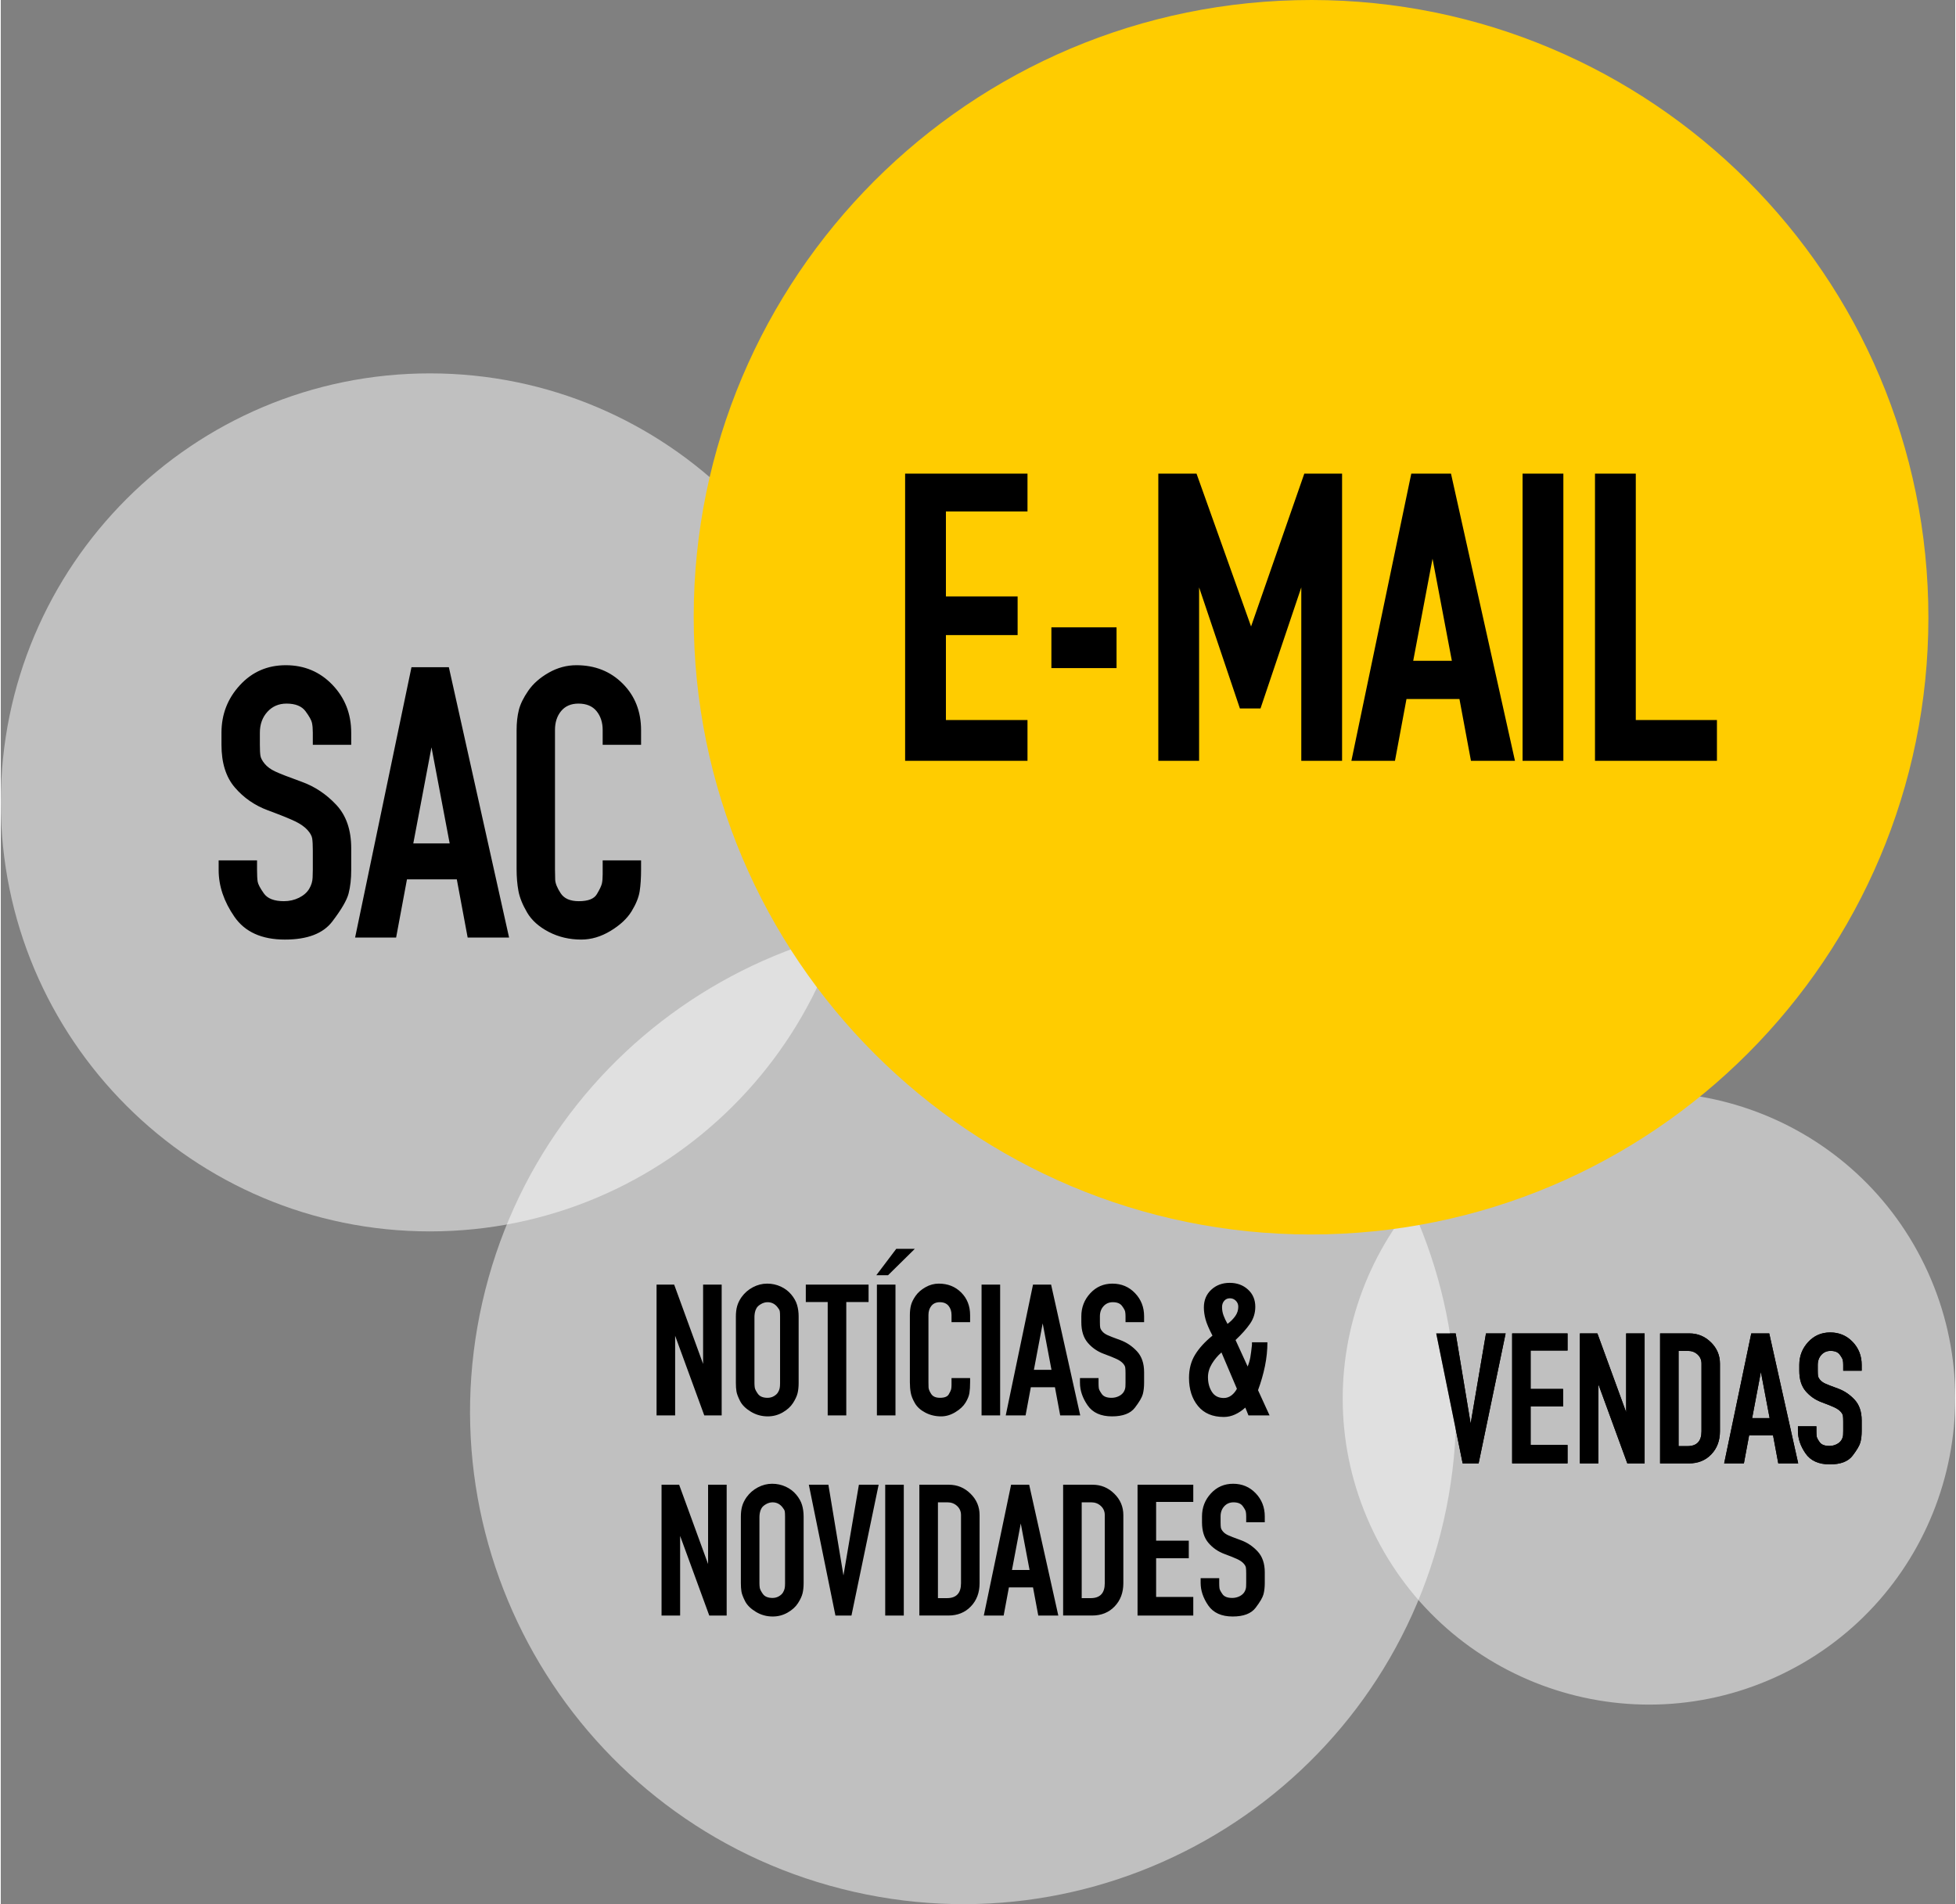
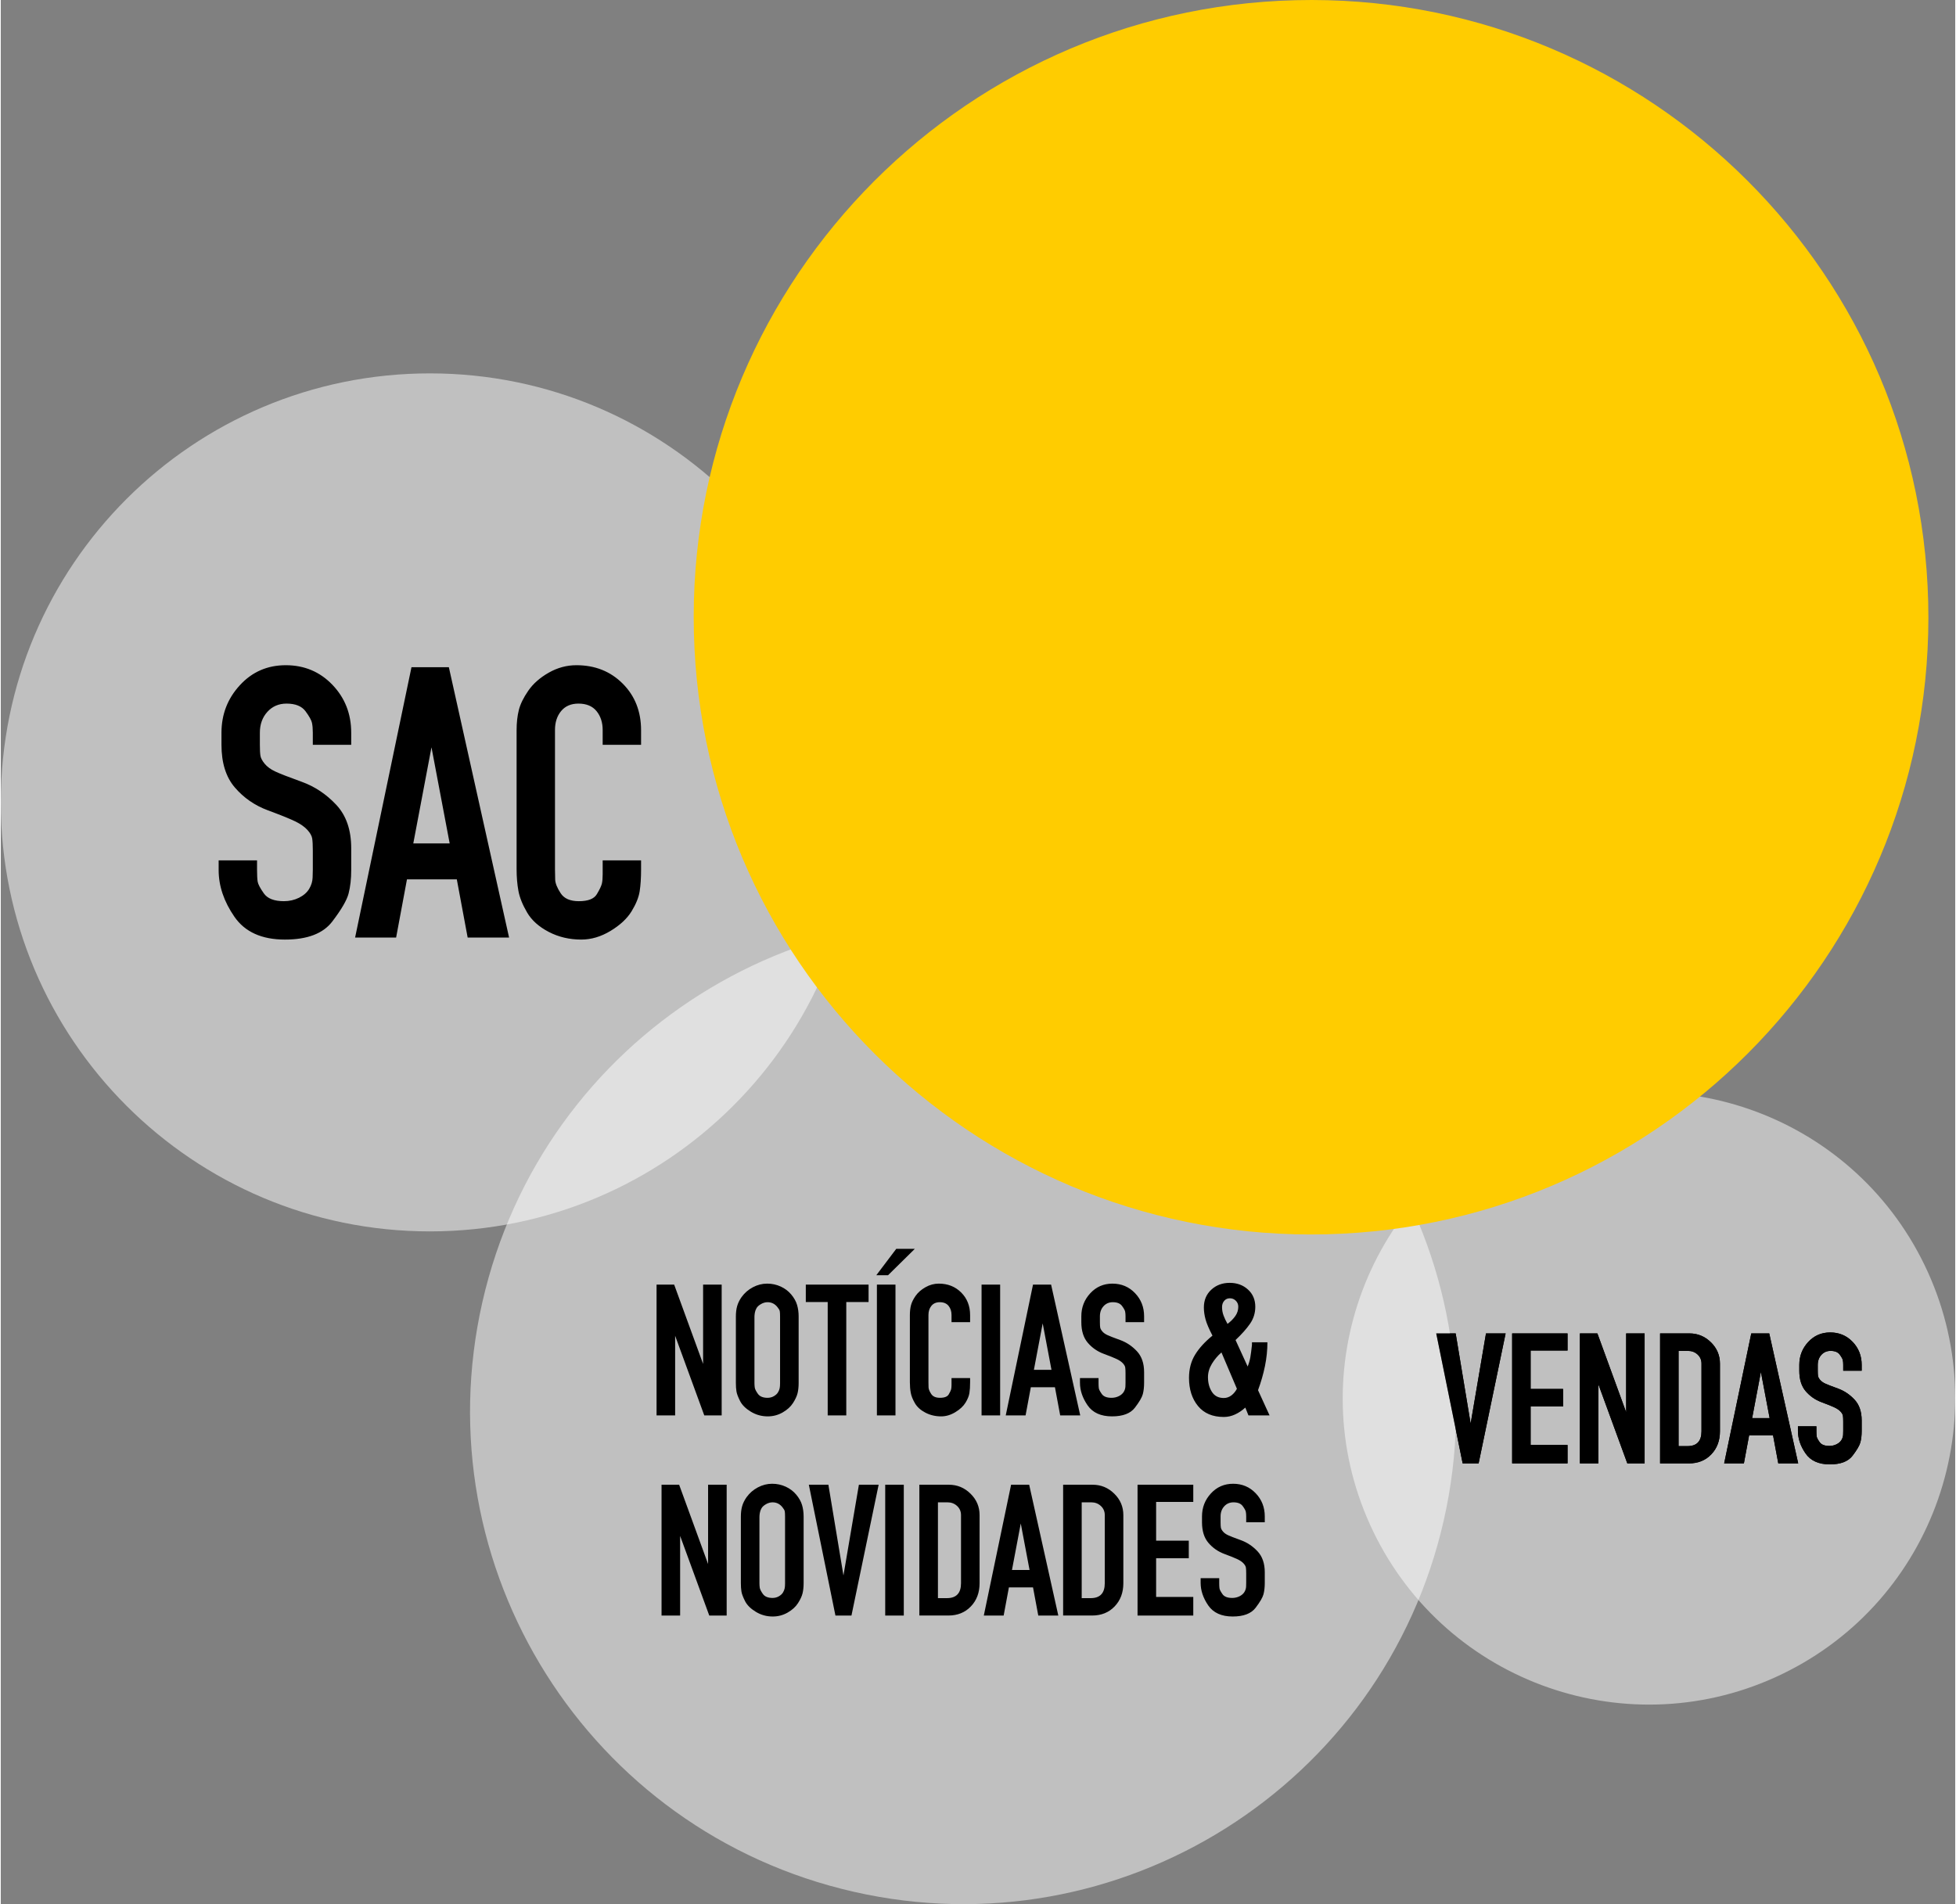
<svg xmlns="http://www.w3.org/2000/svg" xml:space="preserve" width="456px" height="444px" version="1.1" style="shape-rendering:geometricPrecision; text-rendering:geometricPrecision; image-rendering:optimizeQuality; fill-rule:evenodd; clip-rule:evenodd" viewBox="0 0 3631752 3538997">
  <rect x="0" y="0" width="3631752" height="3538997" fill="#808080" stroke="none" />
  <defs>
    <style type="text/css">
   
    .fil3 {fill:black}
    .fil2 {fill:#FFCC00}
    .fil1 {fill:black;fill-rule:nonzero}
    .fil0 {fill:white;fill-opacity:0.502}
   
  </style>
  </defs>
  <g id="Camada_x0020_1">
    <g id="_903771040">
      <path class="fil0" d="M1594668 1491280c0,440357 -356973,797339 -797329,797339 -440357,0 -797339,-356982 -797339,-797339 0,-440356 356982,-797338 797339,-797338 440356,0 797329,356982 797329,797338z" />
      <path class="fil1" d="M476205 1617080c0,9513 377,16645 1120,21397 753,4761 4507,12015 11394,21782 6756,9766 19280,14640 37420,14640 10021,0 19402,-2126 28040,-6379 8515,-4253 14772,-9767 18902,-16523 4009,-6755 6135,-13765 6380,-21029 254,-7254 376,-12138 376,-14641l0 -35303c0,-10011 -376,-17519 -1119,-22525 -753,-5006 -3755,-10388 -9014,-16146 -5260,-5758 -12769,-11018 -22535,-15770 -9757,-4761 -26779,-11639 -51064,-20653 -24284,-9014 -44683,-23156 -61206,-42435 -16522,-19270 -24784,-45681 -24784,-79225l0 -22535c0,-34042 11386,-63455 34174,-88238 22780,-24784 51186,-37176 85238,-37176 34541,0 63455,12138 86733,36423 23288,24285 34927,53942 34927,88991l0 22535 -71350 0 0 -22535c0,-7009 -498,-13012 -1496,-18018 -1007,-5015 -5005,-12270 -12015,-21782 -7010,-9513 -18781,-14274 -35303,-14274 -14519,0 -26412,5138 -35670,15403 -9259,10256 -13898,23156 -13898,38671l0 22535c0,9513 377,16391 1130,20653 752,4253 3377,9137 7884,14641 4507,5504 11018,10265 19524,14264 8516,4008 24916,10397 49191,19157 24285,8760 45691,23024 64217,42802 18518,19778 27786,46688 27786,80730l0 40563c0,16513 -1628,31041 -4884,43555 -3255,12514 -13389,29912 -30410,52192 -17031,22281 -46312,33422 -87872,33422 -43056,0 -74351,-14142 -93875,-42435 -19524,-28284 -29290,-57199 -29290,-86734l0 -18028 71349 0 0 18028zm182198 125414l104762 -502419 69467 0 111903 502419 -76976 0 -20155 -108148 -92623 0 -20154 108148 -76224 0zm108139 -174981l67596 0 -33798 -178613 -33798 178613zm423270 48062c0,16023 -875,29667 -2625,40929 -1760,11263 -6765,23655 -15027,37176 -8261,13511 -21274,25659 -39047,36423 -17774,10764 -35925,16146 -54451,16146 -22027,0 -42181,-4761 -60454,-14274 -18272,-9513 -31671,-21528 -40177,-36046 -8515,-14519 -13897,-27908 -16146,-40177 -2258,-12270 -3378,-25659 -3378,-40177l0 -258347c0,-14019 1374,-26533 4131,-37551 2747,-11009 8628,-23025 17642,-36047 9014,-13013 21660,-24153 37928,-33421 16269,-9259 33422,-13888 51440,-13888 34550,0 63210,11385 85990,34165 22779,22789 34174,51693 34174,86742l0 27042 -71349 0 0 -27286c0,-14152 -3755,-25913 -11386,-35303 -7640,-9381 -18902,-14020 -33675,-14020 -13765,0 -24529,4639 -32160,13897 -7640,9259 -11395,21030 -11395,35049l0 258845c0,6502 123,13013 377,19524 254,6511 3500,14895 10011,24906 6389,10012 17652,15017 33920,15017 17275,0 28416,-4375 33543,-13135 5260,-8769 8262,-15271 9268,-19533 998,-4253 1497,-10134 1497,-17642l0 -9014 0 -16523 71349 0 0 16523z" />
      <path class="fil0" d="M3310280 3111268c-282894,136761 -623110,18291 -759871,-264613 -136762,-282895 -18282,-623110 264622,-759871 282895,-136753 623110,-18292 759862,264612 136780,282905 18291,623120 -264613,759872z" />
      <path class="fil1" d="M2716489 2719829l-49115 -241598 36112 0 27813 167567 28529 -167567 36479 0 -50198 241598 -29620 0zm194882 -34305l0 34305 -102926 0 0 -241598 102926 0 0 31775 -68621 0 0 71509 60313 0 0 32499 -60313 0 0 71510 68621 0zm111084 34305l-53811 -147102 0 147102 -34305 0 0 -241598 32499 0 53453 146500 0 -146500 34306 0 0 241598 -32142 0zm115431 -241598c15403,0 28707,5477 39904,16495 11197,10952 16796,24190 16796,39659l0 125678c0,17397 -5364,31718 -16071,42915 -10717,11253 -24624,16851 -41720,16851l-53444 0 0 -241598 54535 0zm22385 181898l0 -125800c0,-6803 -2409,-12402 -7283,-16918 -4874,-4451 -10708,-6680 -17576,-6680l-17755 0 0 176957 16673 0c17275,0 25941,-9202 25941,-27559zm42115 59700l50386 -241598 33402 0 53811 241598 -37016 0 -9691 -52004 -44543 0 -9691 52004 -36658 0zm52004 -84145l32509 0 -16250 -85887 -16259 85887zm119402 23842c0,4573 179,7998 546,10285 357,2295 2164,5786 5476,10481 3246,4695 9268,7038 17999,7038 4808,0 9325,-1025 13484,-3067 4093,-2051 7094,-4695 9079,-7951 1929,-3246 2955,-6614 3077,-10105 122,-3491 179,-5843 179,-7048l0 -16974c0,-4817 -179,-8421 -546,-10830 -357,-2408 -1806,-4996 -4328,-7762 -2531,-2776 -6144,-5297 -10839,-7584 -4695,-2296 -12881,-5598 -24558,-9936 -11677,-4337 -21481,-11131 -29432,-20408 -7941,-9268 -11912,-21961 -11912,-38098l0 -10830c0,-16372 5476,-30523 16429,-42435 10952,-11921 24614,-17877 40986,-17877 16616,0 30523,5834 41710,17510 11197,11677 16796,25951 16796,42802l0 10830 -34306 0 0 -10830c0,-3378 -245,-6266 -725,-8665 -479,-2409 -2408,-5900 -5777,-10482 -3368,-4573 -9023,-6859 -16974,-6859 -6981,0 -12702,2465 -17153,7405 -4450,4939 -6680,11131 -6680,18601l0 10830c0,4573 179,7885 536,9936 367,2042 1628,4394 3792,7038 2174,2654 5297,4940 9390,6860 4093,1928 11978,4996 23655,9211 11677,4215 21970,11075 30881,20587 8910,9513 13361,22450 13361,38822l0 19505c0,7942 -781,14923 -2343,20945 -1572,6013 -6446,14387 -14631,25094 -8186,10717 -22272,16071 -42247,16071 -20710,0 -35755,-6803 -45145,-20399 -9391,-13606 -14086,-27512 -14086,-41711l0 -8675 34306 0 0 8675z" />
      <path class="fil0" d="M2681318 2825776c-112063,493311 -602805,802335 -1096107,690254 -493310,-112073 -802363,-602805 -690281,-1096116 112081,-493311 602852,-802354 1096125,-690272 493321,112081 802344,602842 690263,1096134z" />
      <path class="fil1" d="M1307238 2630603l-54140 -148015 0 148015 -34522 0 0 -243094 32706 0 53773 147403 0 -147403 34522 0 0 243094 -32339 0zm69260 -219835c5571,-7753 12590,-13869 21077,-18348 8477,-4488 17313,-6727 26524,-6727 8958,0 17379,1816 25254,5448 7866,3641 14406,8600 19618,14904 5213,6294 8779,12711 10717,19251 1938,6548 2908,13690 2908,21443l0 123542c0,7264 -668,13624 -1995,19072 -1336,5457 -4178,11573 -8544,18357 -4356,6784 -10773,12590 -19251,17435 -8487,4846 -17689,7274 -27615,7274 -11386,0 -21867,-2908 -31436,-8723 -9569,-5814 -16231,-12420 -19985,-19806 -3755,-7386 -5994,-13323 -6718,-17802 -734,-4479 -1092,-9748 -1092,-15807l0 -123542c0,-7264 781,-13690 2362,-19260 1571,-5571 4300,-11141 8176,-16711zm67219 19251c-4846,-6539 -11140,-9804 -18893,-9804 -4122,0 -8177,1148 -12176,3453 -3999,2296 -6784,4846 -8355,7631 -1571,2785 -2606,5626 -3086,8534 -490,2907 -725,5335 -725,7273l0 123542c0,2418 179,5081 536,7988 367,2908 2306,6850 5815,11809 3519,4968 9513,7452 17991,7452 4356,0 8298,-1026 11808,-3087 3510,-2060 6060,-4422 7631,-7085 1571,-2672 2606,-5212 3086,-7630 489,-2428 725,-5571 725,-9447l0 -123542c0,-4846 -179,-8242 -537,-10181 -367,-1938 -1637,-4234 -3820,-6906zm92878 200584l0 -210755 -40695 0 0 -32339 116636 0 0 32339 -41419 0 0 210755 -34522 0zm91428 0l0 -243094 34522 0 0 243094 -34522 0zm-1091 -260529l37062 -49060 34522 0 -49784 49060 -21800 0zm174275 199115c0,7754 -423,14359 -1270,19807 -856,5447 -3274,11441 -7273,17980 -3999,6549 -10294,12420 -18894,17624 -8600,5212 -17378,7819 -26345,7819 -10651,0 -20409,-2306 -29244,-6907 -8844,-4601 -15327,-10415 -19448,-17444 -4112,-7019 -6719,-13502 -7810,-19439 -1091,-5937 -1637,-12411 -1637,-19440l0 -124990c0,-6784 668,-12844 2004,-18169 1327,-5335 4178,-11150 8534,-17445 4366,-6295 10482,-11686 18357,-16165 7866,-4488 16165,-6727 24887,-6727 16711,0 30580,5513 41608,16532 11018,11027 16531,25009 16531,41974l0 13078 -34522 0 0 -13201c0,-6850 -1816,-12542 -5513,-17077 -3689,-4545 -9146,-6784 -16288,-6784 -6661,0 -11874,2239 -15562,6718 -3698,4488 -5514,10181 -5514,16955l0 125245c0,3143 66,6295 179,9447 122,3142 1703,7207 4845,12053 3096,4846 8544,7264 16419,7264 8356,0 13747,-2117 16231,-6361 2540,-4234 3989,-7386 4479,-9447 480,-2060 724,-4902 724,-8534l0 -4366 0 -7988 34522 0 0 7988zm21293 61414l0 -243094 34522 0 0 243094 -34522 0zm44919 0l50687 -243094 33610 0 54140 243094 -37242 0 -9757 -52324 -44806 0 -9757 52324 -36875 0zm52324 -84664l32697 0 -16353 -86422 -16344 86422zm120127 23975c0,4610 179,8054 545,10359 358,2306 2174,5815 5505,10539 3274,4723 9334,7085 18112,7085 4846,0 9391,-1026 13568,-3087 4112,-2060 7142,-4723 9137,-7997 1938,-3265 2973,-6662 3095,-10172 123,-3509 179,-5871 179,-7085l0 -17077c0,-4846 -179,-8478 -546,-10905 -357,-2419 -1816,-5025 -4356,-7810 -2550,-2785 -6182,-5326 -10905,-7631 -4724,-2305 -12957,-5636 -24709,-9992 -11742,-4357 -21622,-11206 -29610,-20531 -7998,-9324 -11997,-22102 -11997,-38333l0 -10905c0,-16466 5514,-30702 16541,-42689 11018,-11997 24765,-17990 41241,-17990 16710,0 30702,5871 41964,17623 11263,11752 16899,26101 16899,43056l0 10905 -34522 0 0 -10905c0,-3387 -245,-6295 -725,-8722 -489,-2418 -2427,-5928 -5814,-10529 -3388,-4610 -9090,-6906 -17078,-6906 -7029,0 -12778,2484 -17256,7442 -4488,4968 -6728,11207 -6728,18715l0 10905c0,4601 179,7932 546,9993 367,2060 1637,4422 3820,7085 2174,2663 5326,4968 9447,6906 4112,1938 12043,5025 23795,9259 11752,4243 22103,11150 31069,20719 8958,9569 13446,22582 13446,39057l0 19618c0,7998 -790,15026 -2362,21076 -1580,6060 -6483,14481 -14716,25254 -8242,10783 -22412,16175 -42519,16175 -20832,0 -35971,-6850 -45418,-20531 -9447,-13690 -14170,-27682 -14170,-41974l0 -8713 34522 0 0 8713zm285096 -70484l0 -4733 28707 0c0,14537 -1514,29253 -4544,44157 -3030,14895 -7330,29856 -12900,44873l21434 46876 -39236 0 -5815 -14537c-5815,5325 -12110,9569 -18893,12721 -6784,3142 -13813,4723 -21077,4723 -20832,0 -36818,-6784 -47968,-20352 -11140,-13568 -16710,-31003 -16710,-52324 0,-16231 3688,-30467 11084,-42698 7386,-12232 18225,-24163 32518,-35793 -6540,-12589 -10840,-22704 -12900,-30335 -2061,-7631 -3086,-14960 -3086,-21989 0,-13558 4601,-24586 13803,-33064 9211,-8477 20596,-12711 34155,-12711 13568,0 24896,4111 33976,12410 9089,8233 13625,18960 13625,32095 0,11507 -3209,21923 -9626,31248 -6417,9390 -15440,19561 -27070,30523l22525 49238c2306,-5815 3943,-11508 4968,-17200 970,-5693 1995,-13380 3030,-23128zm-41061 -86488c-4357,0 -7876,1580 -10538,4723 -2663,3152 -3999,7029 -3999,11630 0,5335 912,10481 2728,15449 1816,4959 4300,10228 7452,15798 6050,-4601 10896,-9503 14528,-14716 3632,-5203 5457,-10961 5457,-17256 0,-4356 -1515,-8054 -4544,-11084 -3030,-3030 -6728,-4544 -11084,-4544zm-11263 185322c5081,0 9748,-1581 13991,-4724 4235,-3218 7688,-7329 10350,-12420l-28707 -67520c-7019,6050 -12956,13135 -17802,21133 -4846,8054 -7264,16353 -7264,24831 0,10472 2418,19561 7264,27192 4846,7687 12232,11508 22168,11508zm-956136 404291l-54140 -148015 0 148015 -34522 0 0 -243094 32706 0 53773 147403 0 -147403 34522 0 0 243094 -32339 0zm69260 -219835c5571,-7753 12590,-13869 21077,-18348 8477,-4488 17313,-6727 26524,-6727 8958,0 17379,1816 25254,5448 7866,3641 14406,8600 19618,14904 5213,6294 8779,12711 10717,19251 1938,6548 2908,13690 2908,21443l0 123542c0,7264 -668,13624 -1995,19072 -1336,5458 -4178,11573 -8544,18357 -4356,6784 -10773,12590 -19251,17436 -8487,4845 -17689,7273 -27615,7273 -11386,0 -21867,-2908 -31436,-8722 -9569,-5815 -16231,-12421 -19985,-19807 -3755,-7386 -5994,-13323 -6718,-17802 -734,-4478 -1092,-9748 -1092,-15807l0 -123542c0,-7264 781,-13690 2362,-19260 1571,-5571 4300,-11141 8176,-16711zm67219 19251c-4846,-6539 -11140,-9804 -18893,-9804 -4122,0 -8177,1148 -12176,3453 -3999,2296 -6784,4846 -8355,7631 -1571,2785 -2606,5626 -3086,8534 -490,2907 -725,5335 -725,7273l0 123542c0,2418 179,5081 536,7988 367,2908 2306,6850 5815,11809 3519,4968 9513,7452 17991,7452 4356,0 8298,-1026 11808,-3086 3510,-2061 6059,-4423 7631,-7086 1571,-2672 2606,-5212 3086,-7630 489,-2428 725,-5571 725,-9447l0 -123542c0,-4846 -179,-8242 -537,-10181 -367,-1938 -1637,-4234 -3820,-6906zm97968 200584l-49417 -243094 36338 0 27974 168602 28707 -168602 36695 0 -50508 243094 -29789 0zm92510 0l0 -243094 34522 0 0 243094 -34522 0zm118311 -243094c15506,0 28895,5513 40158,16597 11263,11018 16889,24342 16889,39904l0 126450c0,17501 -5382,31915 -16165,43178 -10783,11329 -24764,16965 -41964,16965l-53783 0 0 -243094 54865 0zm22535 183017l0 -126572c0,-6840 -2428,-12476 -7330,-17021 -4902,-4479 -10783,-6718 -17680,-6718l-17868 0 0 178049 16777 0c17378,0 26101,-9268 26101,-27738zm42369 60077l50687 -243094 33609 0 54140 243094 -37241 0 -9757 -52324 -44807 0 -9757 52324 -36874 0zm52324 -84663l32697 0 -16353 -86423 -16344 86423zm149916 -158431c15506,0 28895,5513 40158,16597 11262,11018 16889,24342 16889,39904l0 126450c0,17501 -5382,31915 -16165,43178 -10783,11329 -24765,16965 -41965,16965l-53782 0 0 -243094 54865 0zm22534 183017l0 -126572c0,-6840 -2427,-12476 -7329,-17021 -4902,-4479 -10783,-6718 -17680,-6718l-17868 0 0 178049 16776 0c17379,0 26101,-9268 26101,-27738zm164453 25555l0 34522 -103557 0 0 -243094 103557 0 0 31981 -69035 0 0 71942 60680 0 0 32707 -60680 0 0 71942 69035 0zm48194 -26167c0,4610 178,8054 545,10359 358,2306 2174,5815 5505,10539 3274,4723 9333,7085 18112,7085 4846,0 9391,-1026 13568,-3086 4112,-2061 7142,-4724 9136,-7998 1939,-3265 2974,-6662 3096,-10171 122,-3510 179,-5872 179,-7086l0 -17077c0,-4846 -179,-8478 -546,-10905 -357,-2418 -1816,-5025 -4356,-7810 -2550,-2785 -6182,-5325 -10906,-7631 -4723,-2305 -12956,-5636 -24708,-9992 -11742,-4357 -21622,-11206 -29610,-20531 -7998,-9324 -11997,-22102 -11997,-38333l0 -10905c0,-16466 5514,-30702 16541,-42689 11018,-11997 24765,-17990 41240,-17990 16711,0 30702,5871 41965,17623 11263,11752 16899,26101 16899,43056l0 10905 -34522 0 0 -10905c0,-3387 -245,-6295 -725,-8722 -489,-2418 -2427,-5928 -5815,-10529 -3387,-4610 -9089,-6906 -17077,-6906 -7029,0 -12778,2484 -17256,7442 -4489,4968 -6728,11207 -6728,18715l0 10905c0,4601 179,7932 546,9993 367,2060 1637,4422 3820,7085 2173,2663 5325,4968 9447,6906 4111,1938 12043,5025 23795,9259 11752,4243 22102,11150 31069,20719 8958,9569 13446,22582 13446,39057l0 19618c0,7998 -790,15026 -2362,21076 -1581,6060 -6483,14481 -14716,25255 -8242,10782 -22412,16174 -42520,16174 -20831,0 -35971,-6850 -45417,-20531 -9447,-13690 -14170,-27682 -14170,-41974l0 -8713 34522 0 0 8713z" />
      <path class="fil1" d="M2716489 2719829l-49115 -241598 36112 0 27813 167567 28529 -167567 36479 0 -50198 241598 -29620 0zm194882 -34305l0 34305 -102926 0 0 -241598 102926 0 0 31775 -68621 0 0 71509 60313 0 0 32499 -60313 0 0 71510 68621 0zm111084 34305l-53811 -147102 0 147102 -34305 0 0 -241598 32499 0 53453 146500 0 -146500 34306 0 0 241598 -32142 0zm115431 -241598c15403,0 28707,5477 39904,16495 11197,10952 16796,24190 16796,39659l0 125678c0,17397 -5364,31718 -16071,42915 -10717,11253 -24624,16851 -41720,16851l-53444 0 0 -241598 54535 0zm22385 181898l0 -125800c0,-6803 -2409,-12402 -7283,-16918 -4874,-4451 -10708,-6680 -17576,-6680l-17755 0 0 176957 16673 0c17275,0 25941,-9202 25941,-27559zm42115 59700l50386 -241598 33402 0 53811 241598 -37016 0 -9691 -52004 -44543 0 -9691 52004 -36658 0zm52004 -84145l32509 0 -16250 -85887 -16259 85887zm119402 23842c0,4573 179,7998 546,10285 357,2295 2164,5786 5476,10481 3246,4695 9268,7038 17999,7038 4808,0 9325,-1025 13484,-3067 4093,-2051 7094,-4695 9079,-7951 1929,-3246 2955,-6614 3077,-10105 122,-3491 179,-5843 179,-7048l0 -16974c0,-4817 -179,-8421 -546,-10830 -357,-2408 -1806,-4996 -4328,-7762 -2531,-2776 -6144,-5297 -10839,-7584 -4695,-2296 -12881,-5598 -24558,-9936 -11677,-4337 -21481,-11131 -29432,-20408 -7941,-9268 -11912,-21961 -11912,-38098l0 -10830c0,-16372 5476,-30523 16429,-42435 10952,-11921 24614,-17877 40986,-17877 16616,0 30523,5834 41710,17510 11197,11677 16796,25951 16796,42802l0 10830 -34306 0 0 -10830c0,-3378 -245,-6266 -725,-8665 -479,-2409 -2408,-5900 -5777,-10482 -3368,-4573 -9023,-6859 -16974,-6859 -6981,0 -12702,2465 -17153,7405 -4450,4939 -6680,11131 -6680,18601l0 10830c0,4573 179,7885 536,9936 367,2042 1628,4394 3792,7038 2174,2654 5297,4940 9390,6860 4093,1928 11978,4996 23655,9211 11677,4215 21970,11075 30881,20587 8910,9513 13361,22450 13361,38822l0 19505c0,7942 -781,14923 -2343,20945 -1572,6013 -6446,14387 -14631,25094 -8186,10717 -22272,16071 -42247,16071 -20710,0 -35755,-6803 -45145,-20399 -9391,-13606 -14086,-27512 -14086,-41711l0 -8675 34306 0 0 8675z" />
      <path class="fil2" d="M2406317 367c633357,-15694 1159524,485021 1175228,1118378 15695,633356 -485012,1159524 -1118378,1175228 -633356,15703 -1159533,-485013 -1175227,-1118378 -15704,-633357 485012,-1159524 1118377,-1175228z" />
-       <path class="fil3" d="M1907841 1338260l0 75800 -227381 0 0 -533761 227381 0 0 70211 -151590 0 0 157969 133242 0 0 71811 -133242 0 0 157970 151590 0zm44420 -96538l0 -75800 121058 0 0 75800 -121058 0zm464359 172338l0 -322338 -75790 224991 -38295 0 -75800 -224991 0 322338 -75791 0 0 -533761 71011 0 101327 284033 98927 -284033 70202 0 0 533761 -75791 0zm93094 0l111291 -533761 73796 0 118884 533761 -81774 0 -21406 -114905 -98410 0 -21406 114905 -80975 0zm114876 -185906l71811 0 -35896 -189744 -35915 189744zm203209 185906l0 -533761 75791 0 0 533761 -75791 0zm361169 0l-226590 0 0 -533761 75800 0 0 457961 150790 0 0 75800z" />
    </g>
  </g>
</svg>